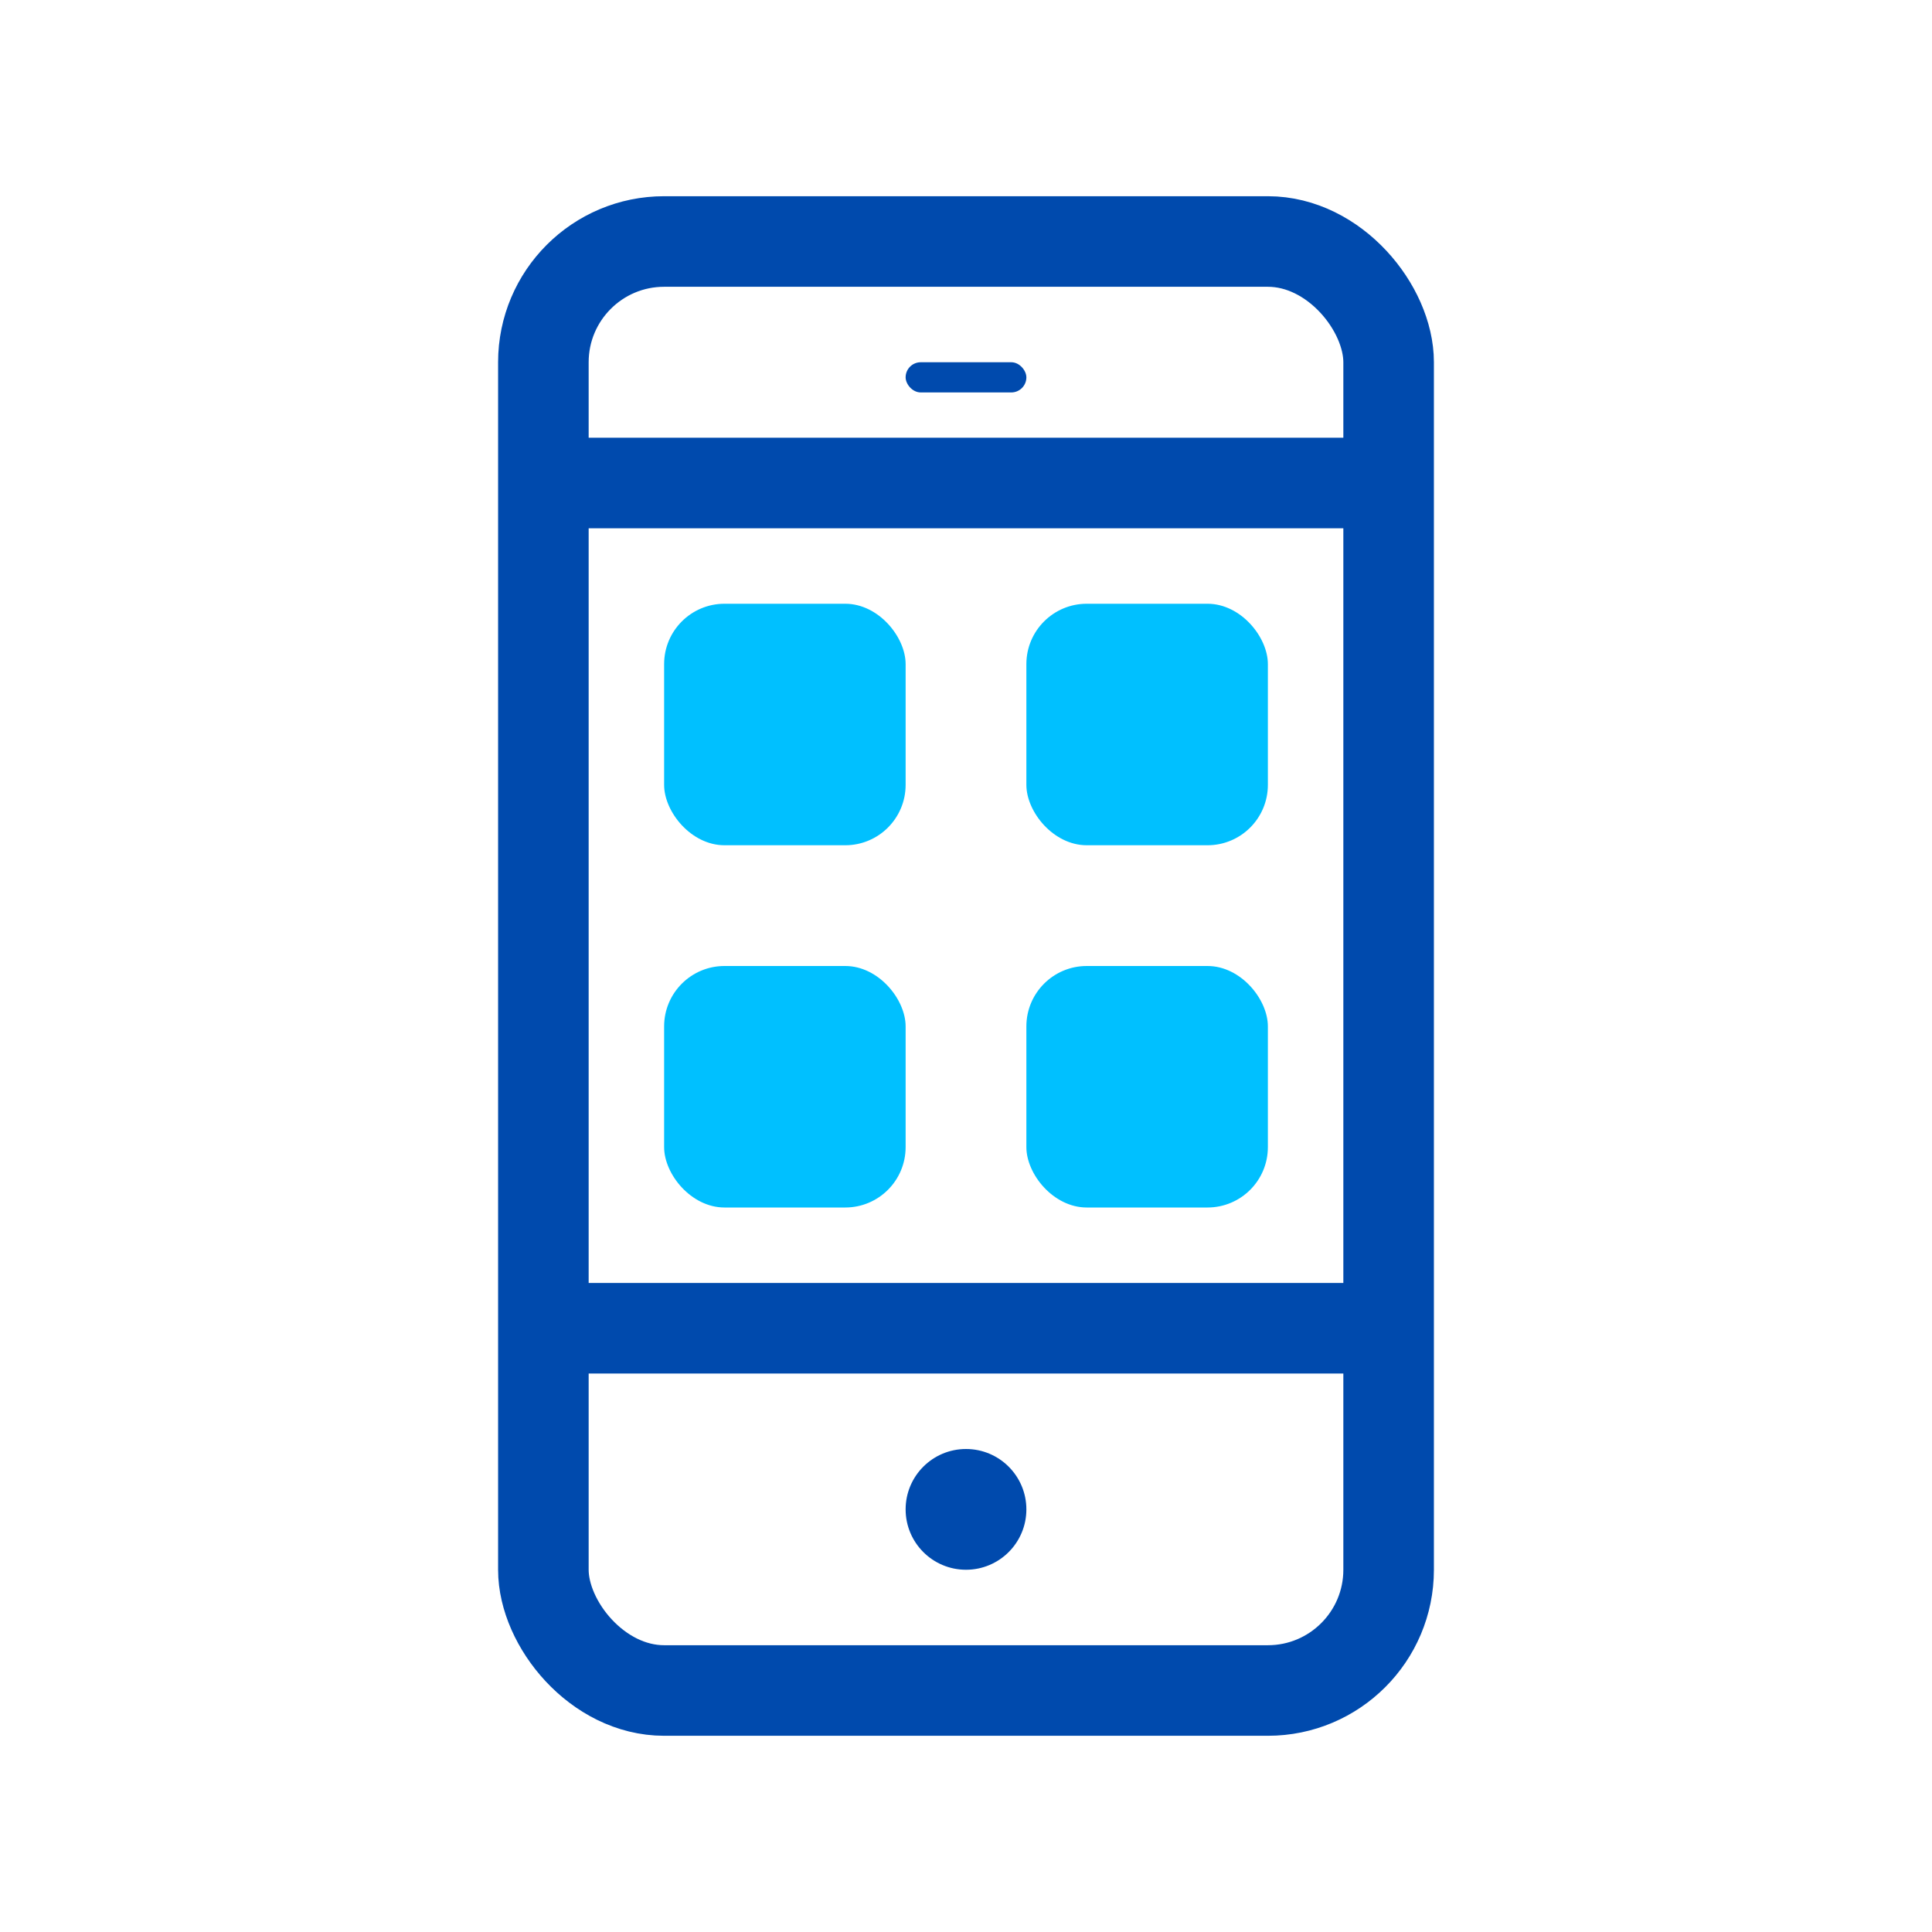
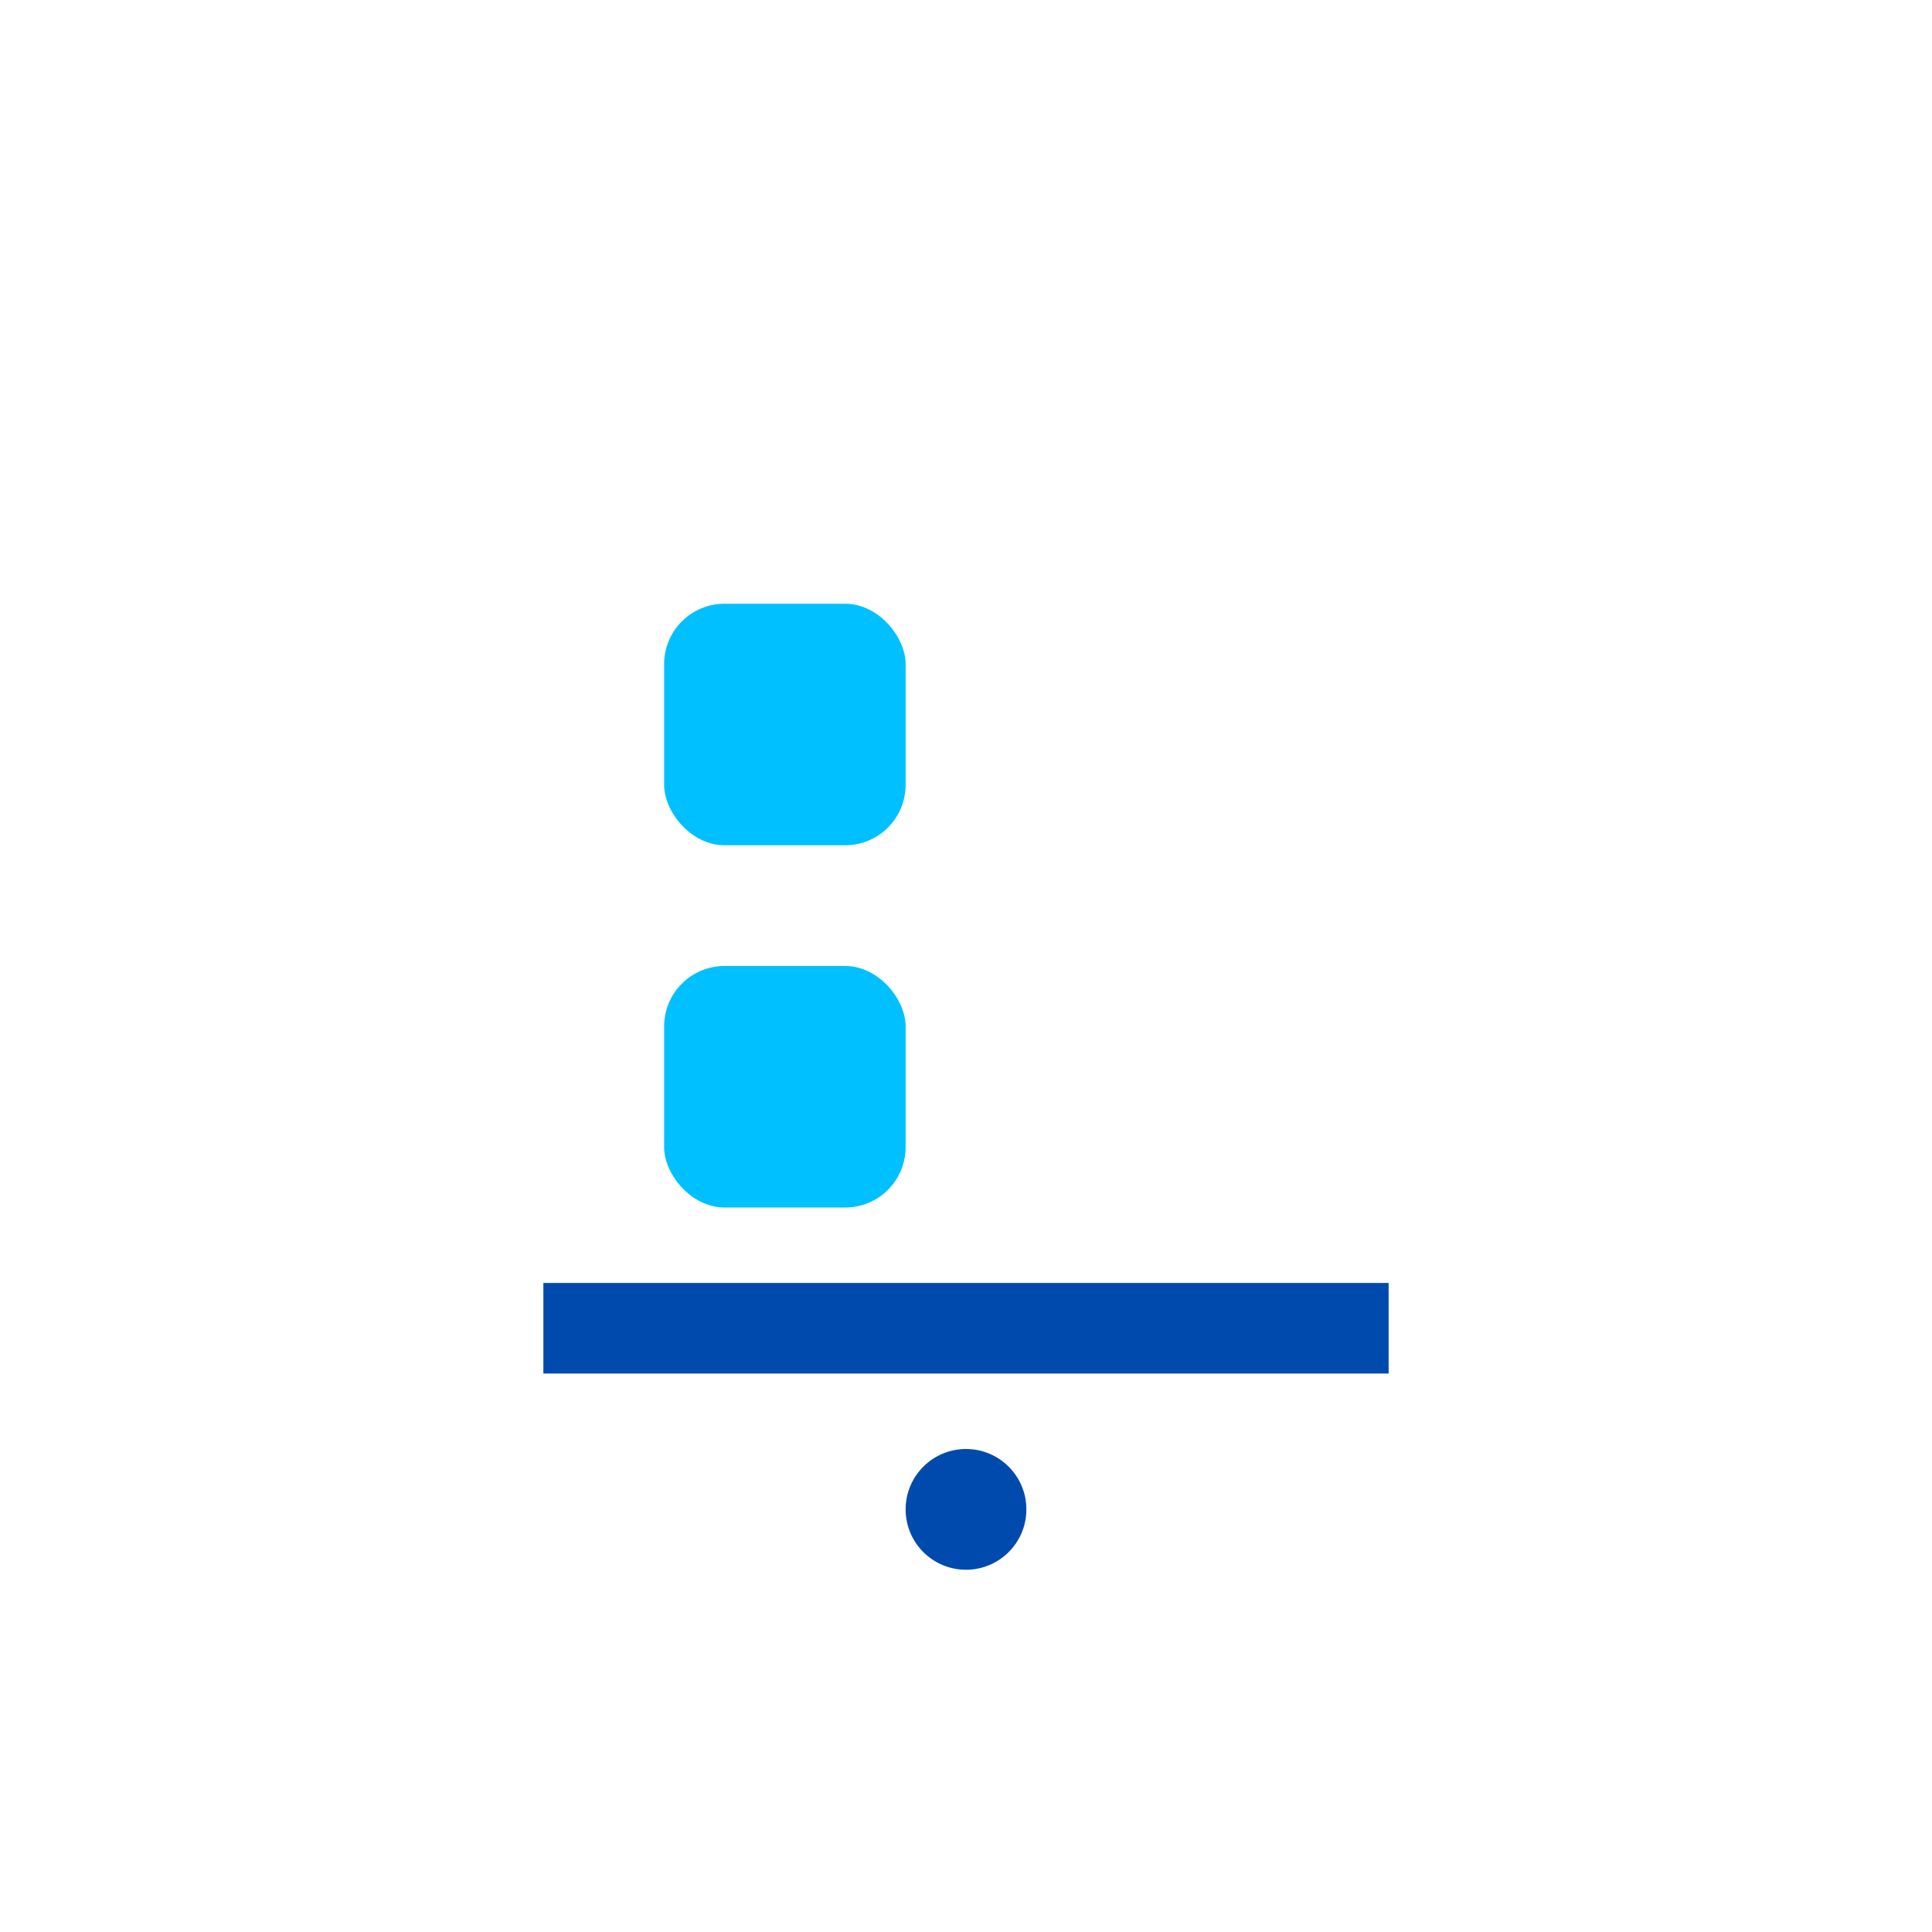
<svg xmlns="http://www.w3.org/2000/svg" width="64" height="64" viewBox="0 0 64 64" fill="none">
-   <rect x="18" y="8" width="28" height="48" rx="4" stroke="#004aad" stroke-width="3" />
-   <line x1="18" y1="16" x2="46" y2="16" stroke="#004aad" stroke-width="3" />
  <line x1="18" y1="44" x2="46" y2="44" stroke="#004aad" stroke-width="3" />
  <circle cx="32" cy="50" r="2" fill="#004aad" />
-   <rect x="30" y="12" width="4" height="1" rx="0.5" fill="#004aad" />
  <rect x="22" y="20" width="8" height="8" rx="2" fill="#00c0ff" />
-   <rect x="34" y="20" width="8" height="8" rx="2" fill="#00c0ff" />
  <rect x="22" y="32" width="8" height="8" rx="2" fill="#00c0ff" />
-   <rect x="34" y="32" width="8" height="8" rx="2" fill="#00c0ff" />
</svg>